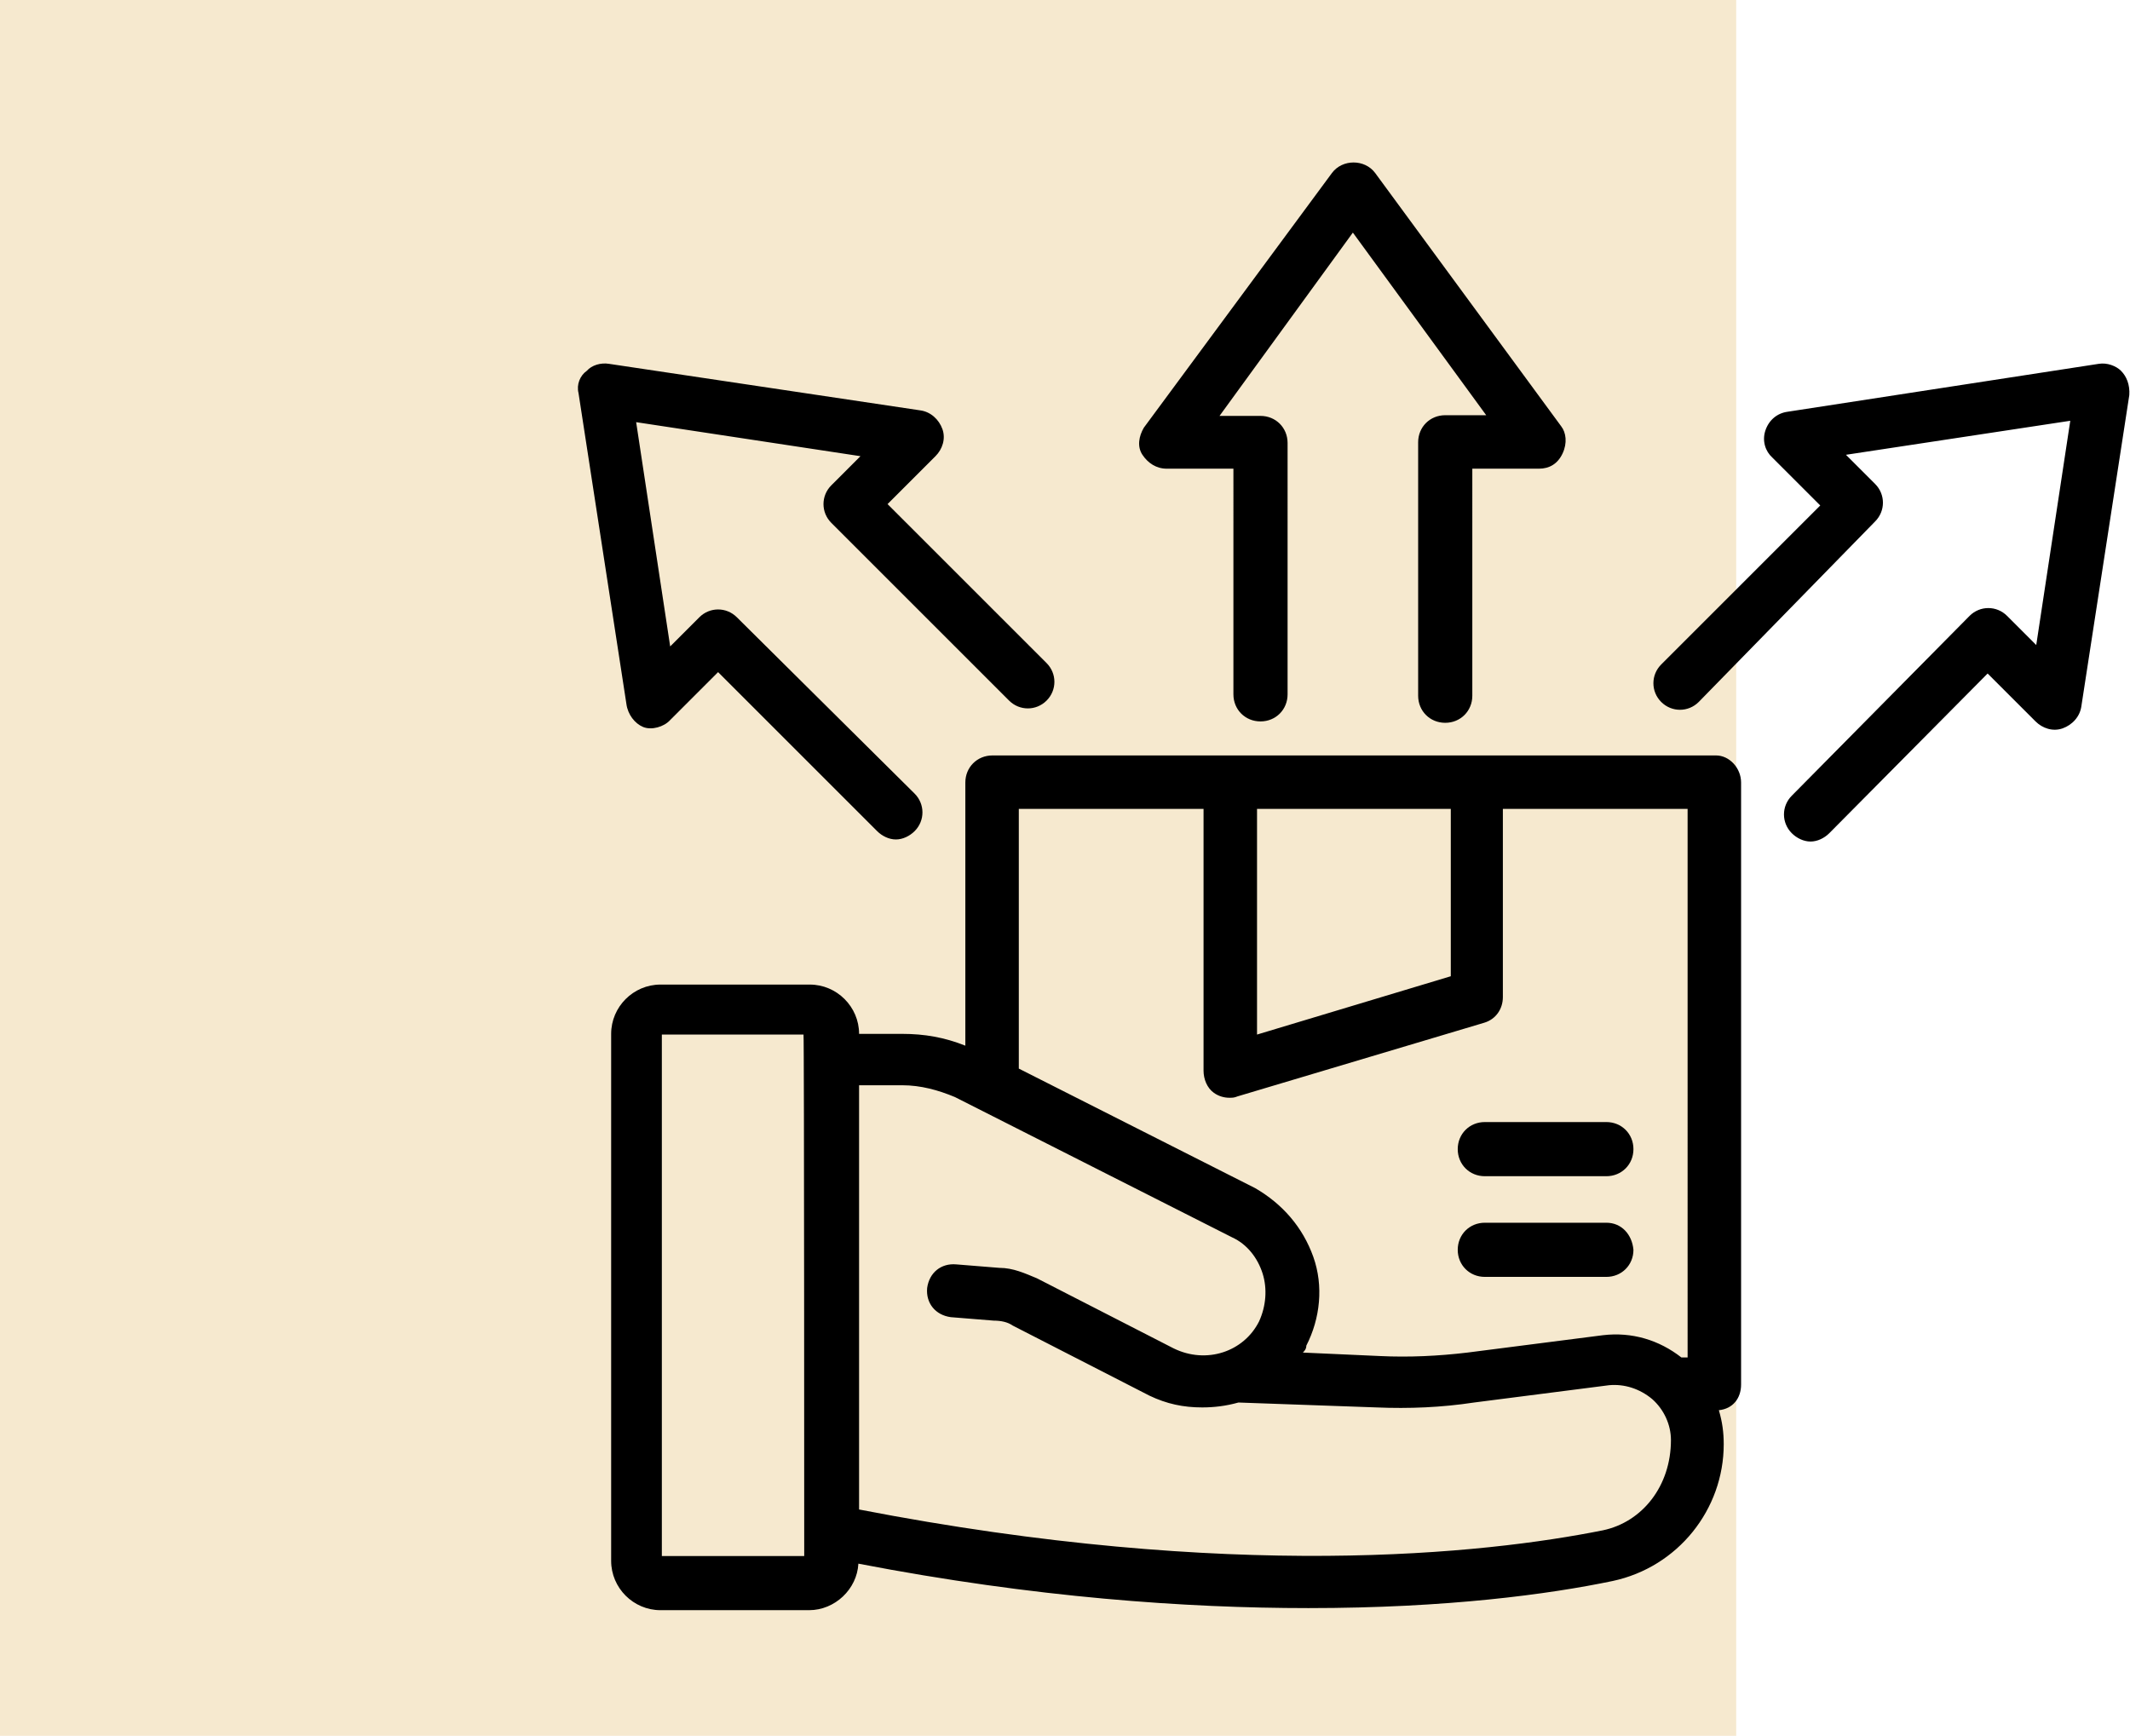
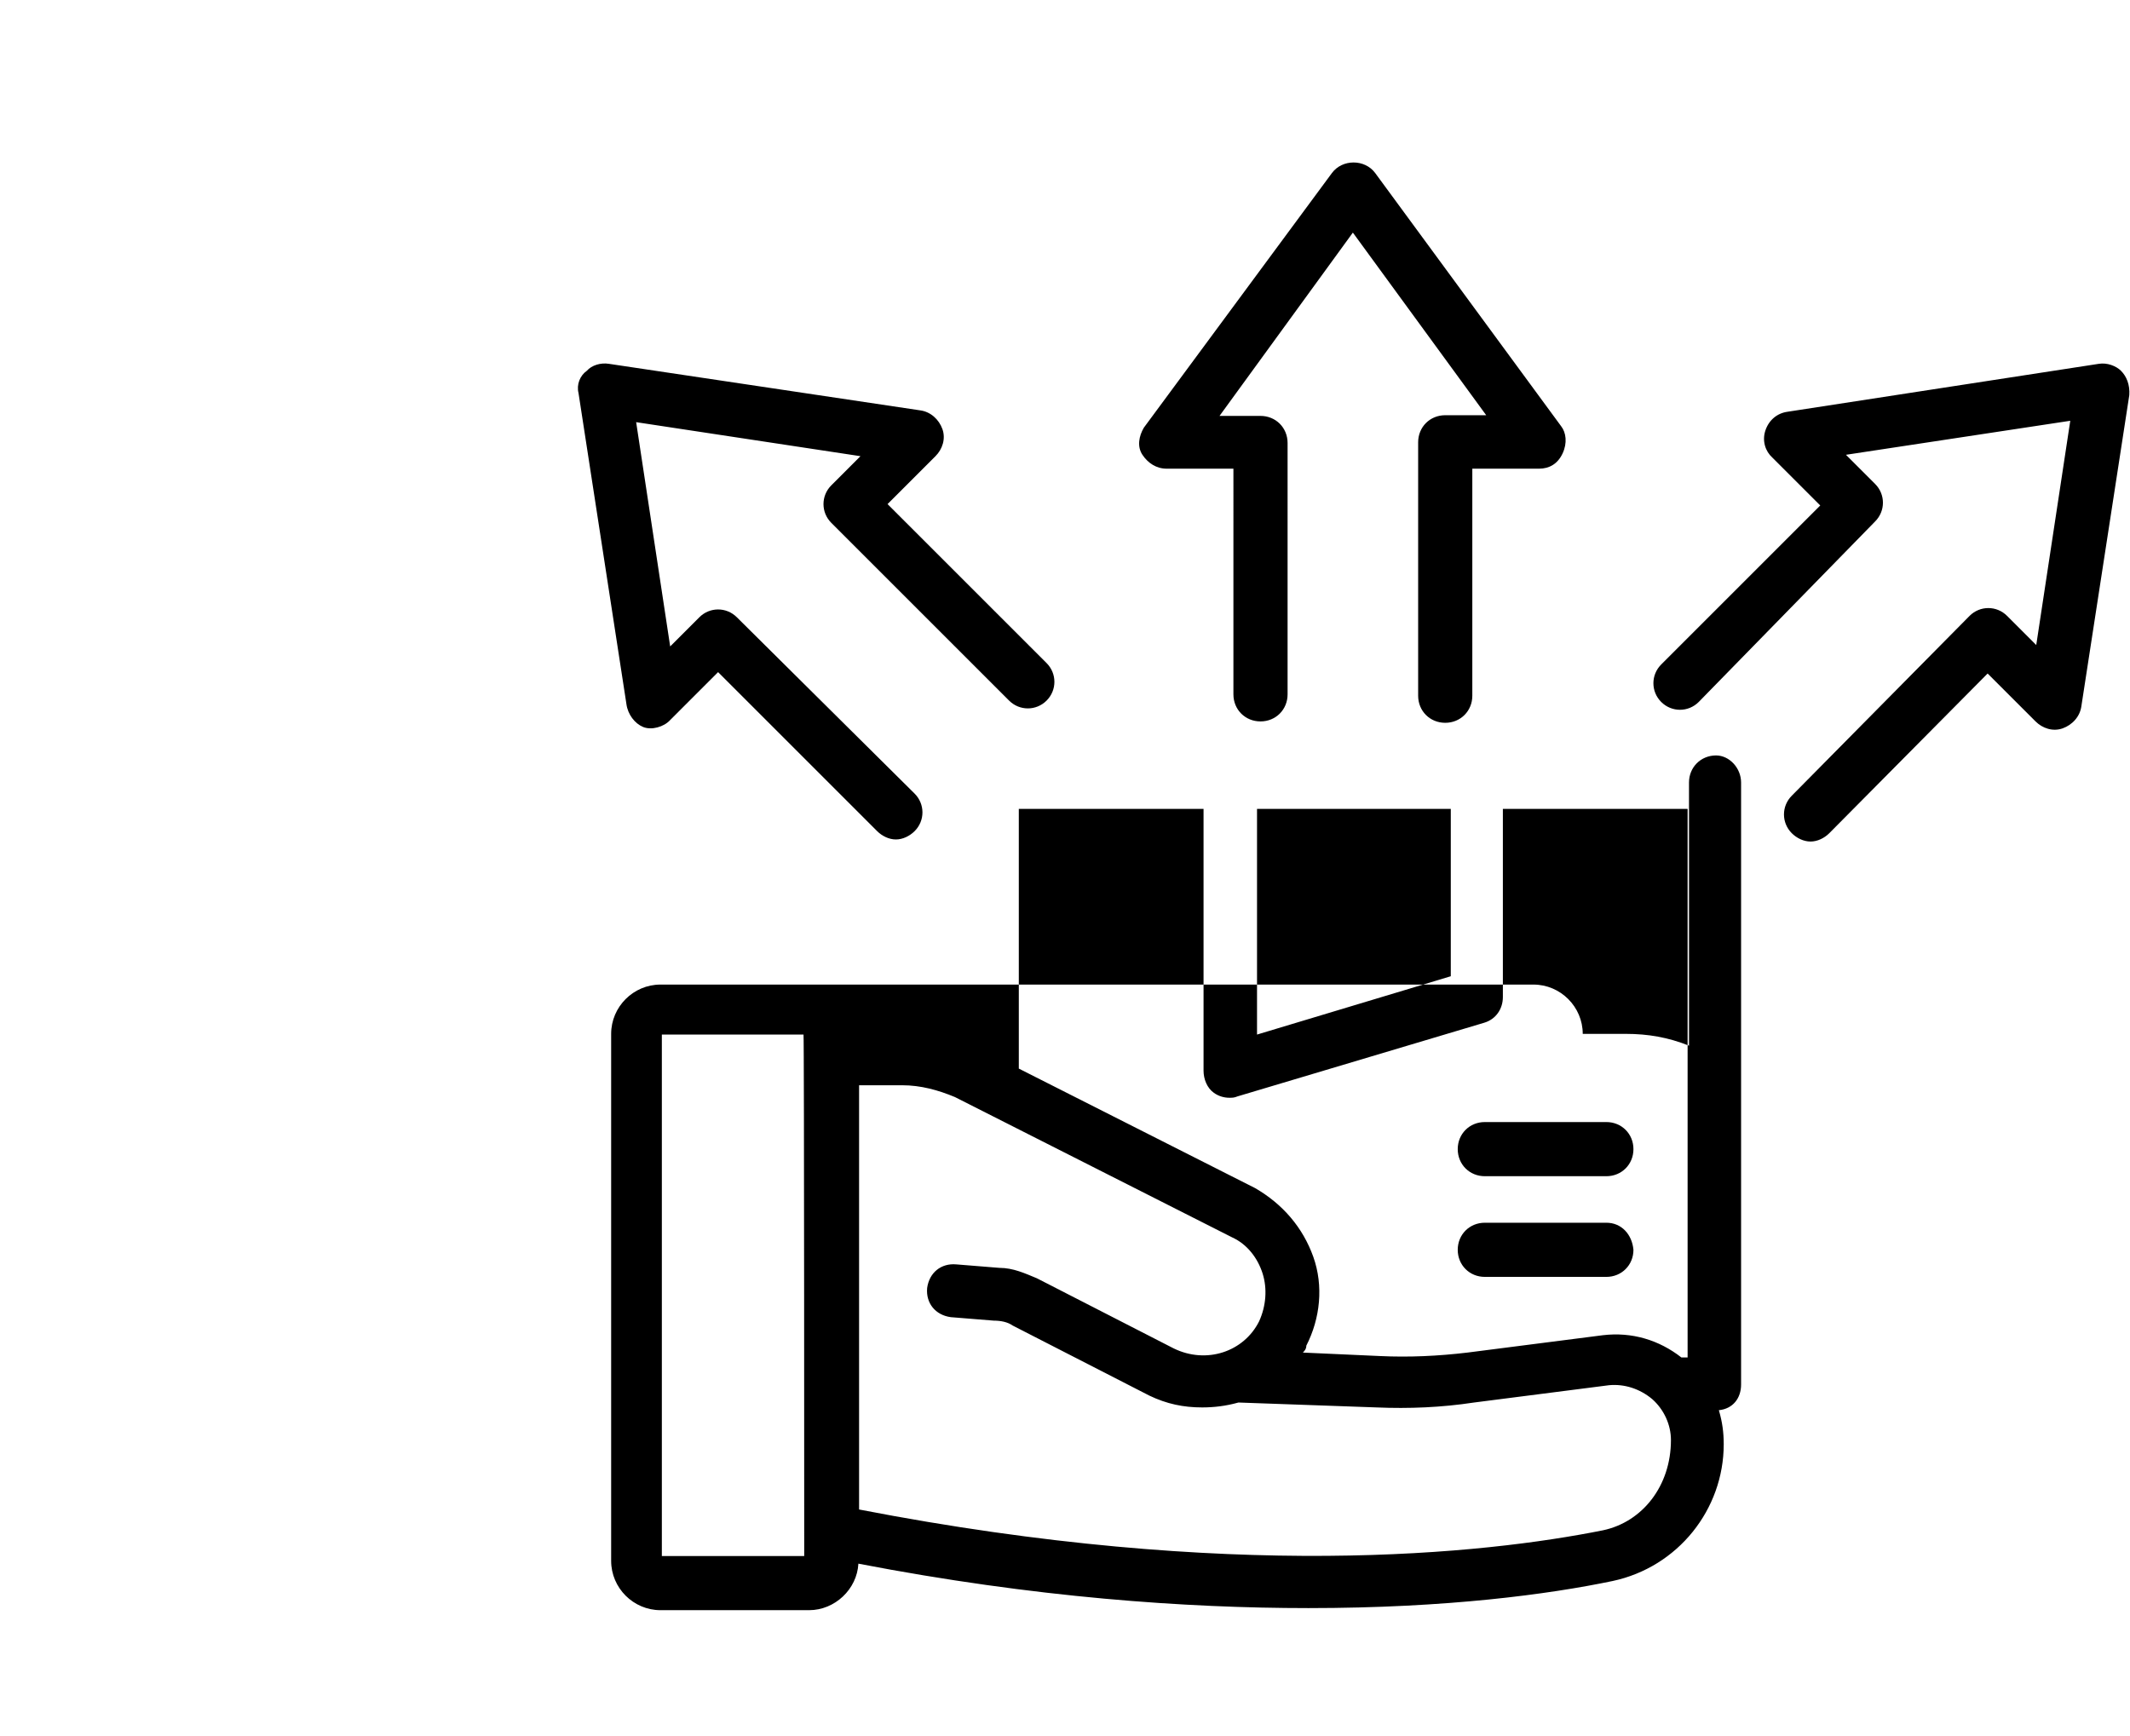
<svg xmlns="http://www.w3.org/2000/svg" id="Capa_1" x="0px" y="0px" viewBox="0 0 306.7 250" style="enable-background:new 0 0 306.7 250;" xml:space="preserve">
  <style type="text/css">	.st0{fill:#F6E9CF;}</style>
  <g>
-     <rect class="st0" width="250" height="250" />
-     <path d="M168,67.5h9.6V100c0,2.2,1.7,3.9,3.9,3.9s3.9-1.7,3.9-3.9V63.8c0-2.2-1.7-3.9-3.9-3.9h-5.9l19.2-26.4L214,59.8h-5.9  c-2.2,0-3.9,1.7-3.9,3.9v36.5c0,2.2,1.7,3.9,3.9,3.9s3.9-1.7,3.9-3.9V67.5h9.6c1.5,0,2.7-0.7,3.4-2.2c0.7-1.5,0.5-3-0.2-3.9  L198,24.9c-1.5-2-4.7-2-6.2,0l-27.1,36.7c-0.7,1.2-1,2.7-0.2,3.9C165.3,66.7,166.5,67.5,168,67.5L168,67.5z M305.4,53.4  c-0.7-0.7-2-1.2-3.2-1l-44.8,6.9c-1.5,0.2-2.7,1.2-3.2,2.7c-0.5,1.5,0,3,1,3.9l6.9,6.9l-22.9,22.9c-1.5,1.5-1.5,3.9,0,5.4  c1.5,1.5,3.9,1.5,5.4,0L270,75.1c1.5-1.5,1.5-3.9,0-5.4l-4.2-4.2l32.3-4.9l-4.9,32.3l-4.2-4.2c-1.5-1.5-3.9-1.5-5.4,0l-25.6,25.9  c-1.5,1.5-1.5,3.9,0,5.4c0.7,0.7,1.7,1.2,2.7,1.2s2-0.5,2.7-1.2L286.2,97l6.9,6.9c1,1,2.5,1.5,3.9,1s2.5-1.7,2.7-3.2l6.9-44.8  C306.7,55.4,306.2,54.2,305.4,53.4L305.4,53.4z M92.6,104.7c1.2,0.5,3,0,3.9-1l6.9-6.9l22.9,22.9c0.7,0.7,1.7,1.2,2.7,1.2  s2-0.5,2.7-1.2c1.5-1.5,1.5-3.9,0-5.4l-25.6-25.4c-1.5-1.5-3.9-1.5-5.4,0l-4.2,4.2l-4.9-32.3l32.3,4.9l-4.2,4.2  c-1.5,1.5-1.5,3.9,0,5.4l25.6,25.6c1.5,1.5,3.9,1.5,5.4,0c1.5-1.5,1.5-3.9,0-5.4l-22.9-22.9l6.9-6.9c1-1,1.5-2.5,1-3.9  s-1.7-2.5-3.2-2.7l-44.8-6.7c-1.2-0.2-2.5,0.2-3.2,1c-1,0.7-1.5,2-1.2,3.2l6.9,44.8C90.4,102.9,91.4,104.2,92.6,104.7L92.6,104.7z   M247.1,108.8H142.9c-2.2,0-3.9,1.7-3.9,3.9v37.9c-3-1.2-5.9-1.7-9.1-1.7h-6.2l0,0c0-3.9-3.2-7.1-7.1-7.1H95.1  c-3.9,0-7.1,3.2-7.1,7.1v75.9c0,3.9,3.2,7.1,7.1,7.1h21.4c3.7,0,6.9-3,7.1-6.7c25.4,4.9,47.3,6.4,64.8,6.4c20,0,34.7-2,43.8-3.9  c9.4-2,16-10.3,16-19.7c0-1.7-0.2-3.2-0.7-4.9c2-0.2,3.2-1.7,3.2-3.7v-86.7C250.7,110.6,249,108.8,247.1,108.8L247.1,108.8z   M115.8,224.1H95.3V149h20.4C115.8,149,115.8,224.1,115.8,224.1z M180.8,116.5h28.1v24.1L181,149v-32.5H180.8z M230.8,220.4  c-17,3.4-53.4,7.4-107.1-3v-61.1h6.2c2.7,0,5.2,0.7,7.6,1.7l39.9,20.2c2.2,1,3.7,3,4.4,5.2c0.7,2.2,0.5,4.7-0.5,6.9  c-2.2,4.4-7.6,6.2-12.3,3.9l-19.7-10.1c-1.7-0.7-3.4-1.5-5.4-1.5l-6.2-0.5c-2.2-0.2-3.9,1.2-4.2,3.4c-0.2,2.2,1.2,3.9,3.4,4.2  l6.2,0.5c1,0,2,0.2,2.7,0.7l19.7,10.1c2.5,1.2,4.9,1.7,7.6,1.7c1.7,0,3.4-0.2,5.2-0.7h0.2l19.7,0.7c4.7,0.2,9.4,0,14-0.7l19.5-2.5  c2.2-0.2,4.4,0.5,6.2,2c1.7,1.5,2.7,3.7,2.7,5.9C240.6,214,236.5,219.2,230.8,220.4L230.8,220.4z M243.1,195.5h-1  c-3.2-2.5-7.1-3.7-11.3-3.2l-19.5,2.5c-4.2,0.5-8.4,0.7-12.6,0.5l-11.1-0.5c0.2-0.2,0.5-0.5,0.5-1c2-3.9,2.5-8.6,1-12.8  c-1.5-4.2-4.4-7.6-8.4-9.9l-34-17.2v-37.4h26.6v37.7c0,1.2,0.5,2.5,1.5,3.2c0.7,0.5,1.5,0.7,2.2,0.7c0.5,0,0.7,0,1.2-0.2l35.5-10.6  c1.7-0.5,2.7-2,2.7-3.7v-27.1h26.6V195.5L243.1,195.5z M231.3,176.1h-17.5c-2.2,0-3.9,1.7-3.9,3.9s1.7,3.9,3.9,3.9h17.5  c2.2,0,3.9-1.7,3.9-3.9C235,177.8,233.5,176.1,231.3,176.1z M209.9,165.5c0,2.2,1.7,3.9,3.9,3.9h17.5c2.2,0,3.9-1.7,3.9-3.9  s-1.7-3.9-3.9-3.9h-17.5C211.6,161.6,209.9,163.3,209.9,165.5z" />
+     <path d="M168,67.5h9.6V100c0,2.2,1.7,3.9,3.9,3.9s3.9-1.7,3.9-3.9V63.8c0-2.2-1.7-3.9-3.9-3.9h-5.9l19.2-26.4L214,59.8h-5.9  c-2.2,0-3.9,1.7-3.9,3.9v36.5c0,2.2,1.7,3.9,3.9,3.9s3.9-1.7,3.9-3.9V67.5h9.6c1.5,0,2.7-0.7,3.4-2.2c0.7-1.5,0.5-3-0.2-3.9  L198,24.9c-1.5-2-4.7-2-6.2,0l-27.1,36.7c-0.7,1.2-1,2.7-0.2,3.9C165.3,66.7,166.5,67.5,168,67.5L168,67.5z M305.4,53.4  c-0.7-0.7-2-1.2-3.2-1l-44.8,6.9c-1.5,0.2-2.7,1.2-3.2,2.7c-0.5,1.5,0,3,1,3.9l6.9,6.9l-22.9,22.9c-1.5,1.5-1.5,3.9,0,5.4  c1.5,1.5,3.9,1.5,5.4,0L270,75.1c1.5-1.5,1.5-3.9,0-5.4l-4.2-4.2l32.3-4.9l-4.9,32.3l-4.2-4.2c-1.5-1.5-3.9-1.5-5.4,0l-25.6,25.9  c-1.5,1.5-1.5,3.9,0,5.4c0.7,0.7,1.7,1.2,2.7,1.2s2-0.5,2.7-1.2L286.2,97l6.9,6.9c1,1,2.5,1.5,3.9,1s2.5-1.7,2.7-3.2l6.9-44.8  C306.7,55.4,306.2,54.2,305.4,53.4L305.4,53.4z M92.6,104.7c1.2,0.5,3,0,3.9-1l6.9-6.9l22.9,22.9c0.7,0.7,1.7,1.2,2.7,1.2  s2-0.5,2.7-1.2c1.5-1.5,1.5-3.9,0-5.4l-25.6-25.4c-1.5-1.5-3.9-1.5-5.4,0l-4.2,4.2l-4.9-32.3l32.3,4.9l-4.2,4.2  c-1.5,1.5-1.5,3.9,0,5.4l25.6,25.6c1.5,1.5,3.9,1.5,5.4,0c1.5-1.5,1.5-3.9,0-5.4l-22.9-22.9l6.9-6.9c1-1,1.5-2.5,1-3.9  s-1.7-2.5-3.2-2.7l-44.8-6.7c-1.2-0.2-2.5,0.2-3.2,1c-1,0.7-1.5,2-1.2,3.2l6.9,44.8C90.4,102.9,91.4,104.2,92.6,104.7L92.6,104.7z   M247.1,108.8c-2.2,0-3.9,1.7-3.9,3.9v37.9c-3-1.2-5.9-1.7-9.1-1.7h-6.2l0,0c0-3.9-3.2-7.1-7.1-7.1H95.1  c-3.9,0-7.1,3.2-7.1,7.1v75.9c0,3.9,3.2,7.1,7.1,7.1h21.4c3.7,0,6.9-3,7.1-6.7c25.4,4.9,47.3,6.4,64.8,6.4c20,0,34.7-2,43.8-3.9  c9.4-2,16-10.3,16-19.7c0-1.7-0.2-3.2-0.7-4.9c2-0.2,3.2-1.7,3.2-3.7v-86.7C250.7,110.6,249,108.8,247.1,108.8L247.1,108.8z   M115.8,224.1H95.3V149h20.4C115.8,149,115.8,224.1,115.8,224.1z M180.8,116.5h28.1v24.1L181,149v-32.5H180.8z M230.8,220.4  c-17,3.4-53.4,7.4-107.1-3v-61.1h6.2c2.7,0,5.2,0.7,7.6,1.7l39.9,20.2c2.2,1,3.7,3,4.4,5.2c0.7,2.2,0.5,4.7-0.5,6.9  c-2.2,4.4-7.6,6.2-12.3,3.9l-19.7-10.1c-1.7-0.7-3.4-1.5-5.4-1.5l-6.2-0.5c-2.2-0.2-3.9,1.2-4.2,3.4c-0.2,2.2,1.2,3.9,3.4,4.2  l6.2,0.5c1,0,2,0.2,2.7,0.7l19.7,10.1c2.5,1.2,4.9,1.7,7.6,1.7c1.7,0,3.4-0.2,5.2-0.7h0.2l19.7,0.7c4.7,0.2,9.4,0,14-0.7l19.5-2.5  c2.2-0.2,4.4,0.5,6.2,2c1.7,1.5,2.7,3.7,2.7,5.9C240.6,214,236.5,219.2,230.8,220.4L230.8,220.4z M243.1,195.5h-1  c-3.2-2.5-7.1-3.7-11.3-3.2l-19.5,2.5c-4.2,0.5-8.4,0.7-12.6,0.5l-11.1-0.5c0.2-0.2,0.5-0.5,0.5-1c2-3.9,2.5-8.6,1-12.8  c-1.5-4.2-4.4-7.6-8.4-9.9l-34-17.2v-37.4h26.6v37.7c0,1.2,0.5,2.5,1.5,3.2c0.7,0.5,1.5,0.7,2.2,0.7c0.5,0,0.7,0,1.2-0.2l35.5-10.6  c1.7-0.5,2.7-2,2.7-3.7v-27.1h26.6V195.5L243.1,195.5z M231.3,176.1h-17.5c-2.2,0-3.9,1.7-3.9,3.9s1.7,3.9,3.9,3.9h17.5  c2.2,0,3.9-1.7,3.9-3.9C235,177.8,233.5,176.1,231.3,176.1z M209.9,165.5c0,2.2,1.7,3.9,3.9,3.9h17.5c2.2,0,3.9-1.7,3.9-3.9  s-1.7-3.9-3.9-3.9h-17.5C211.6,161.6,209.9,163.3,209.9,165.5z" />
  </g>
</svg>